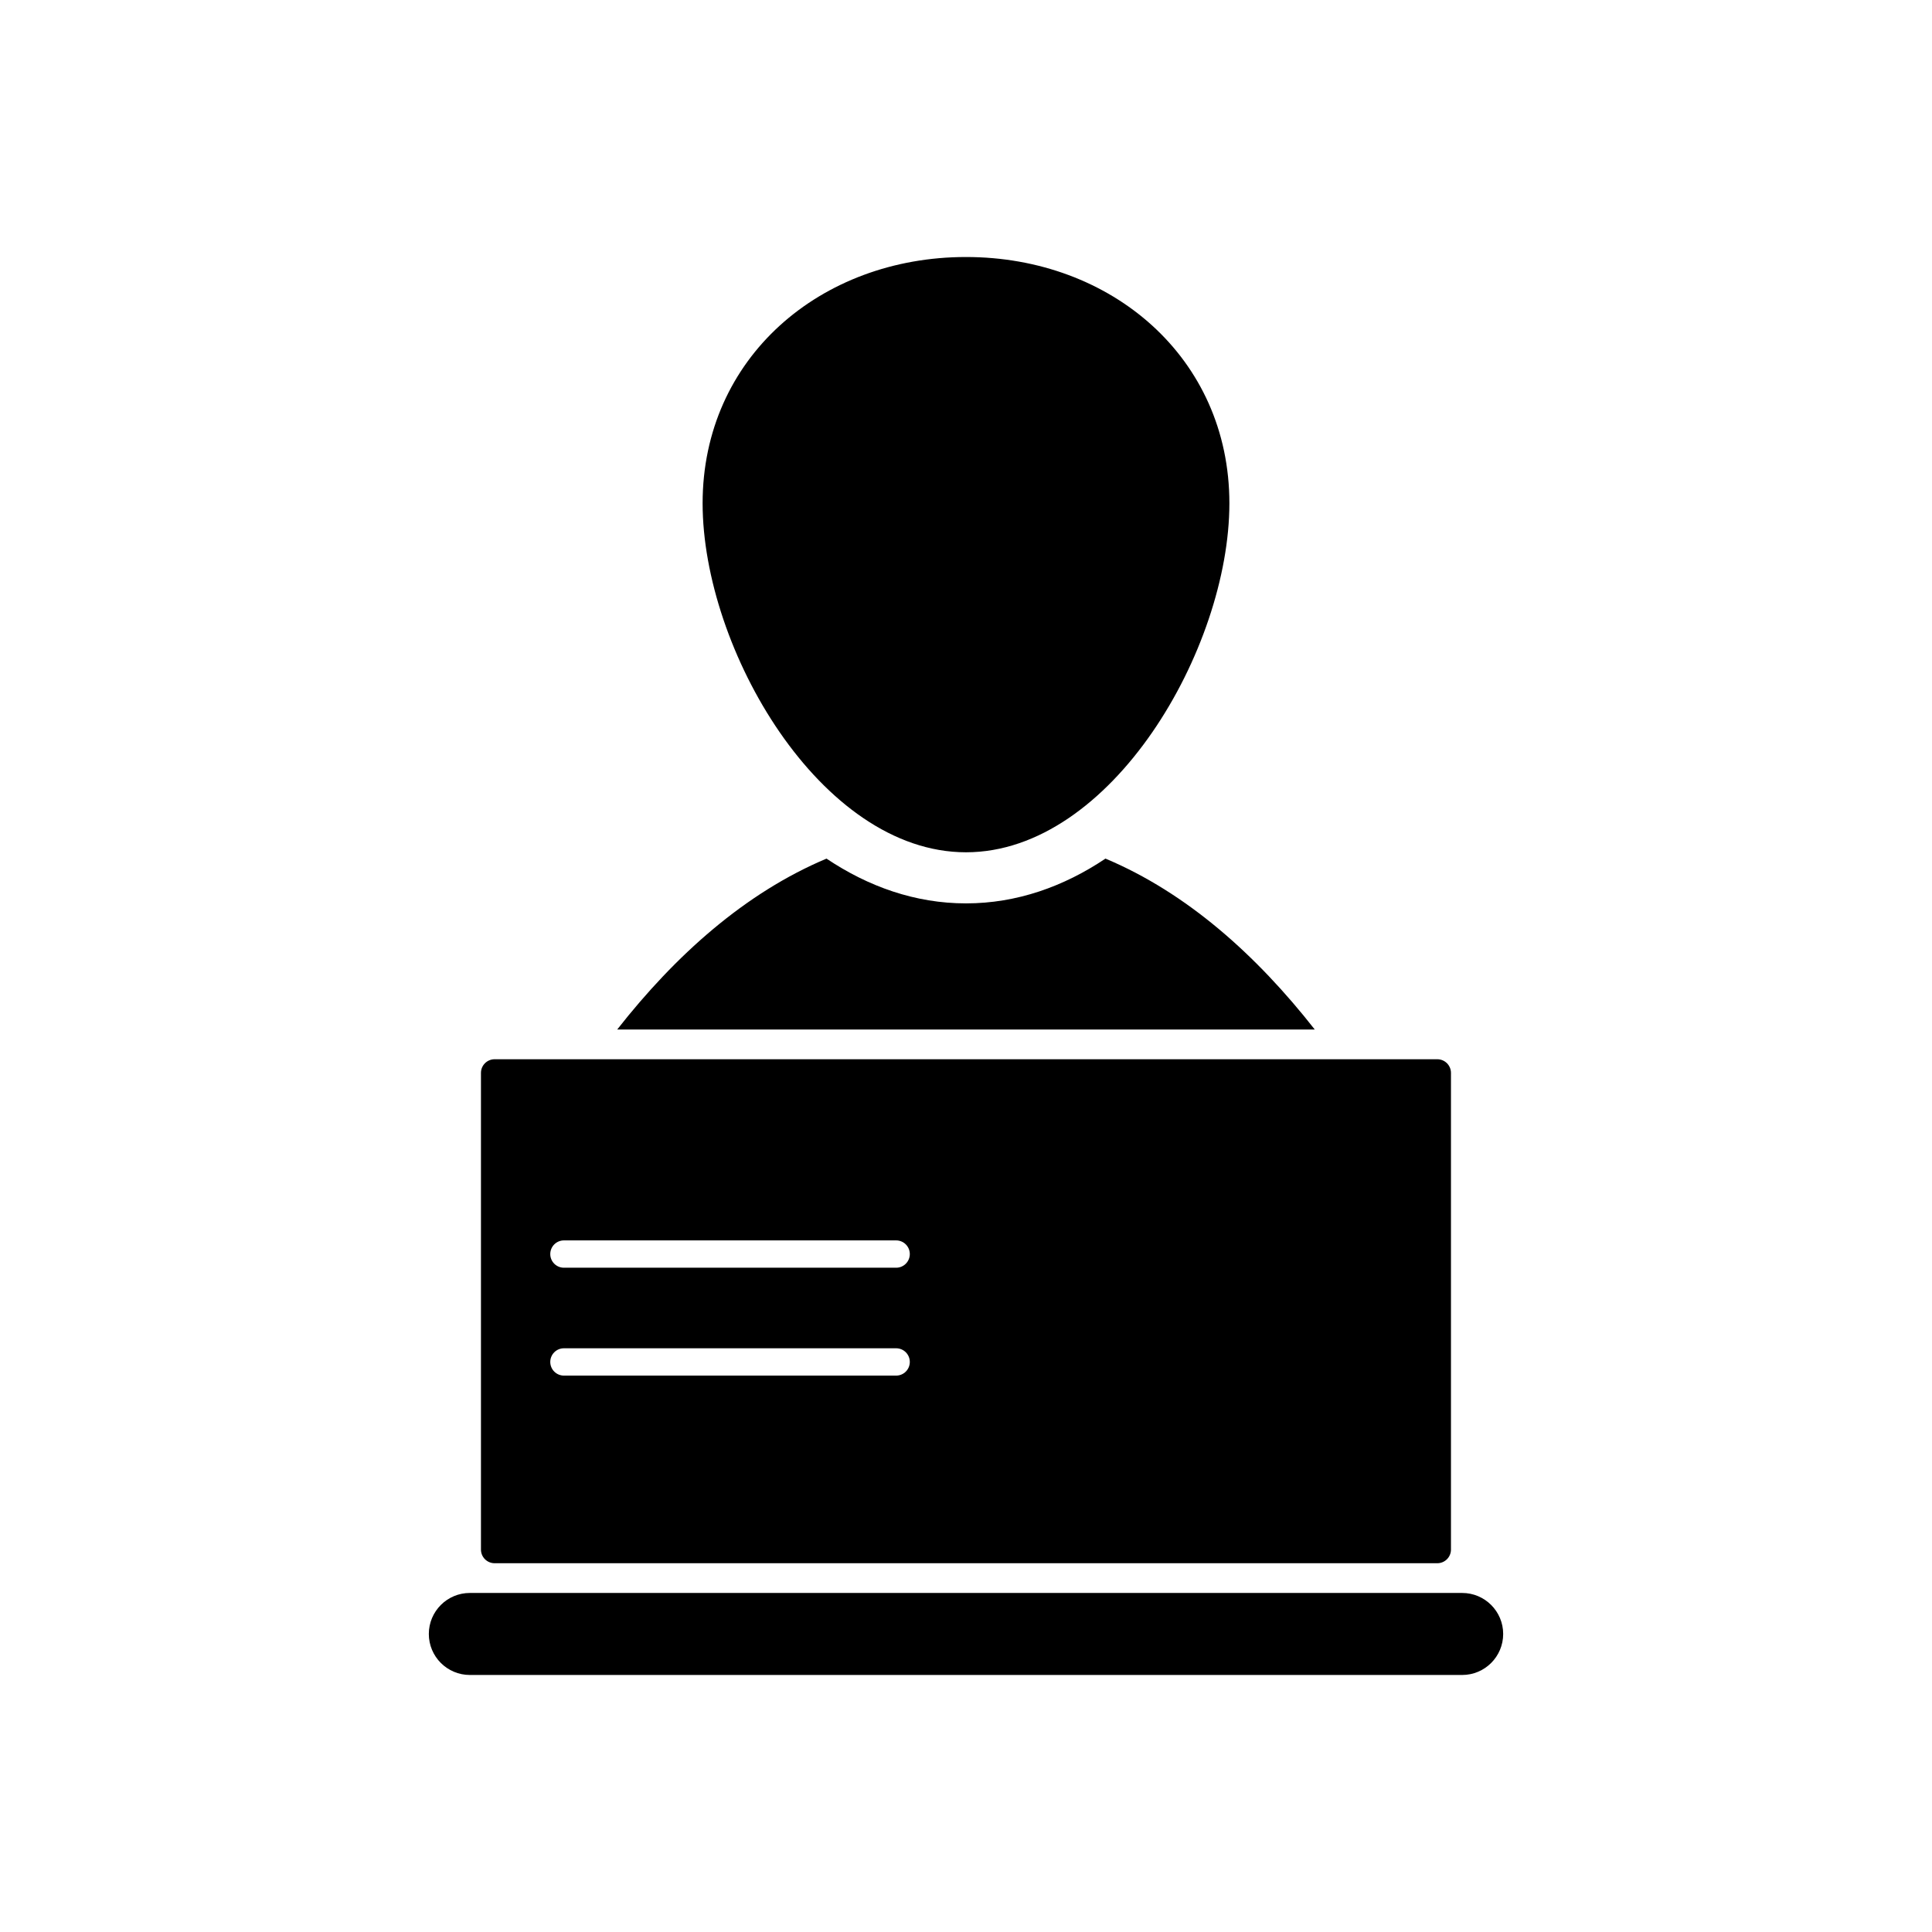
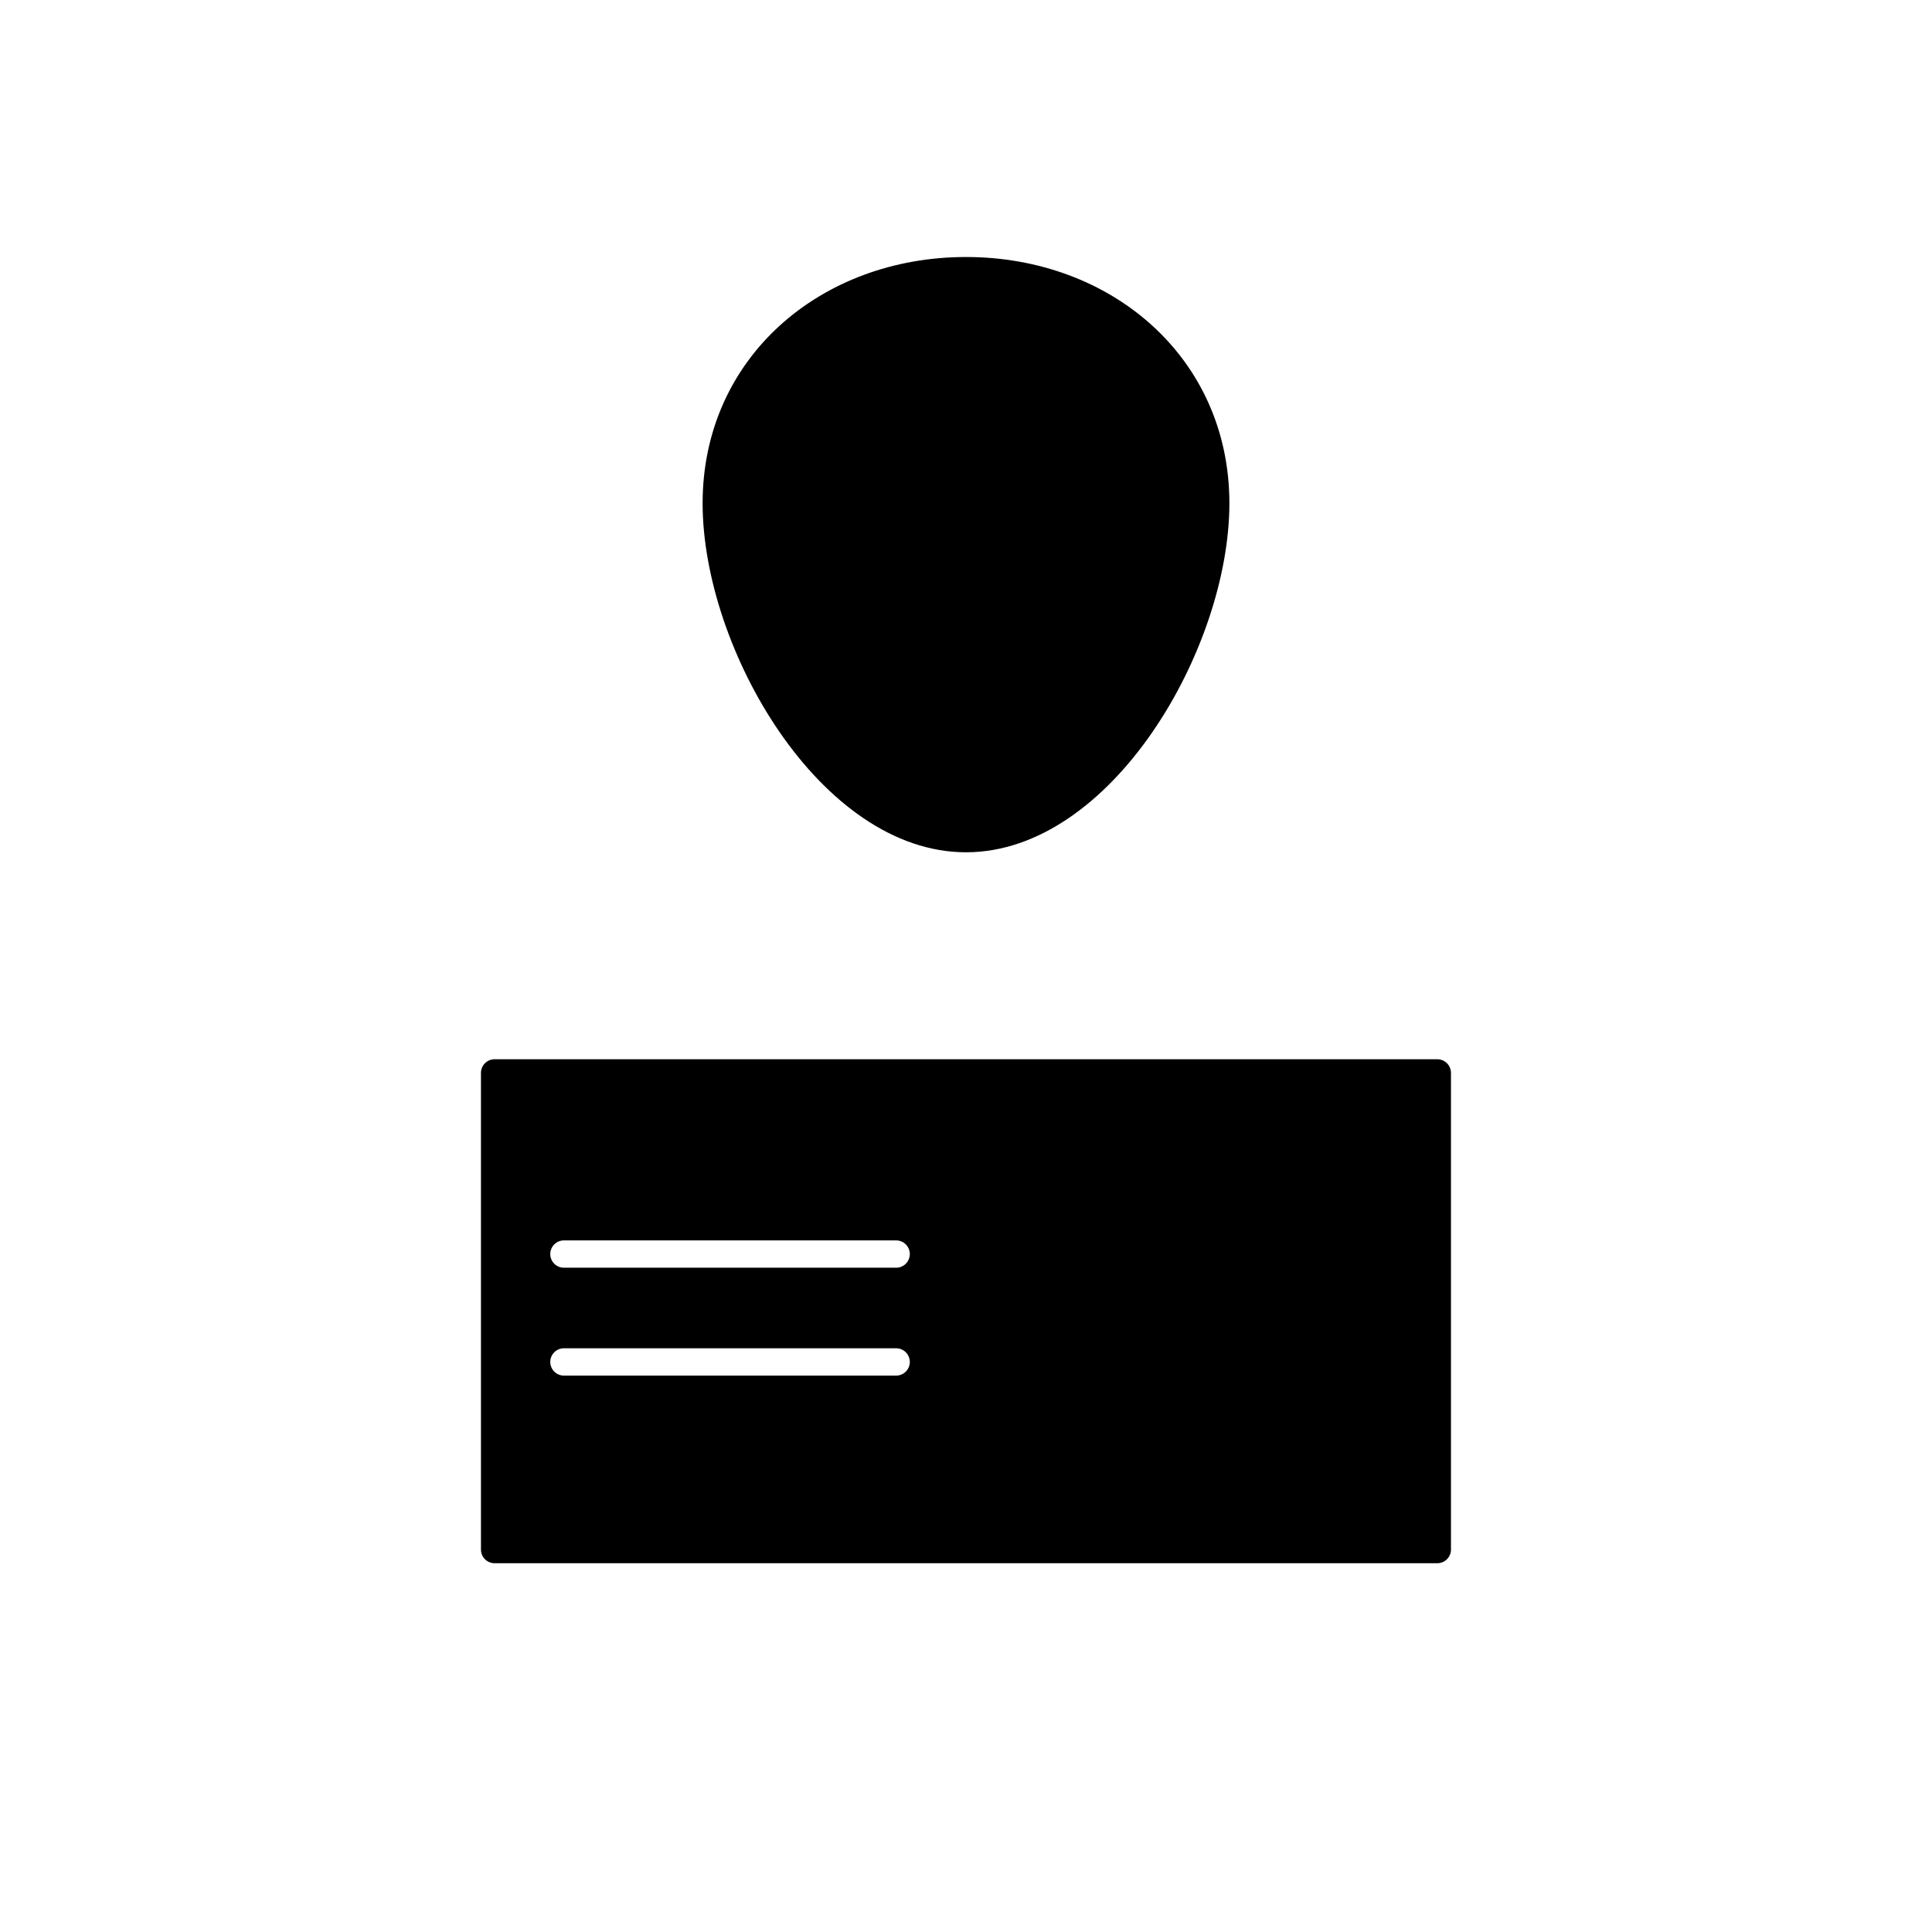
<svg xmlns="http://www.w3.org/2000/svg" fill="#000000" width="800px" height="800px" version="1.1" viewBox="144 144 512 512">
  <g>
-     <path d="m268.51 566.15h262.98c6 0 10.867 4.867 10.867 10.867s-4.867 10.867-10.867 10.867h-262.98c-6 0-10.867-4.867-10.867-10.867s4.867-10.867 10.867-10.867z" fill-rule="evenodd" />
    <path d="m478.96 424.71h-203.88c-2 0-3.621 1.621-3.621 3.621v126.32c0 2 1.621 3.621 3.621 3.621h249.82c2 0 3.621-1.621 3.621-3.621v-126.32c0-2-1.621-3.621-3.621-3.621h-45.945zm-93.852 51.629c0 2-1.621 3.621-3.621 3.621h-88.039c-2 0-3.621-1.621-3.621-3.621s1.621-3.621 3.621-3.621h88.039c2 0 3.621 1.621 3.621 3.621zm-91.66 24.969h88.039c2 0 3.621 1.621 3.621 3.621s-1.621 3.621-3.621 3.621h-88.039c-2 0-3.621-1.621-3.621-3.621s1.621-3.621 3.621-3.621z" fill-rule="evenodd" />
-     <path d="m307.56 416.84c15.43-19.684 33.867-36.215 55.473-45.297 11.051 7.402 23.5 11.863 36.965 11.863 13.461 0 25.914-4.461 36.965-11.867 21.605 9.082 40.039 25.617 55.469 45.301z" fill-rule="evenodd" />
    <path d="m400 212.11c38.551 0 69.801 26.715 69.801 65.266 0 38.547-31.254 92.488-69.801 92.488s-69.801-53.938-69.801-92.488c0-38.547 31.254-65.266 69.801-65.266z" />
  </g>
</svg>